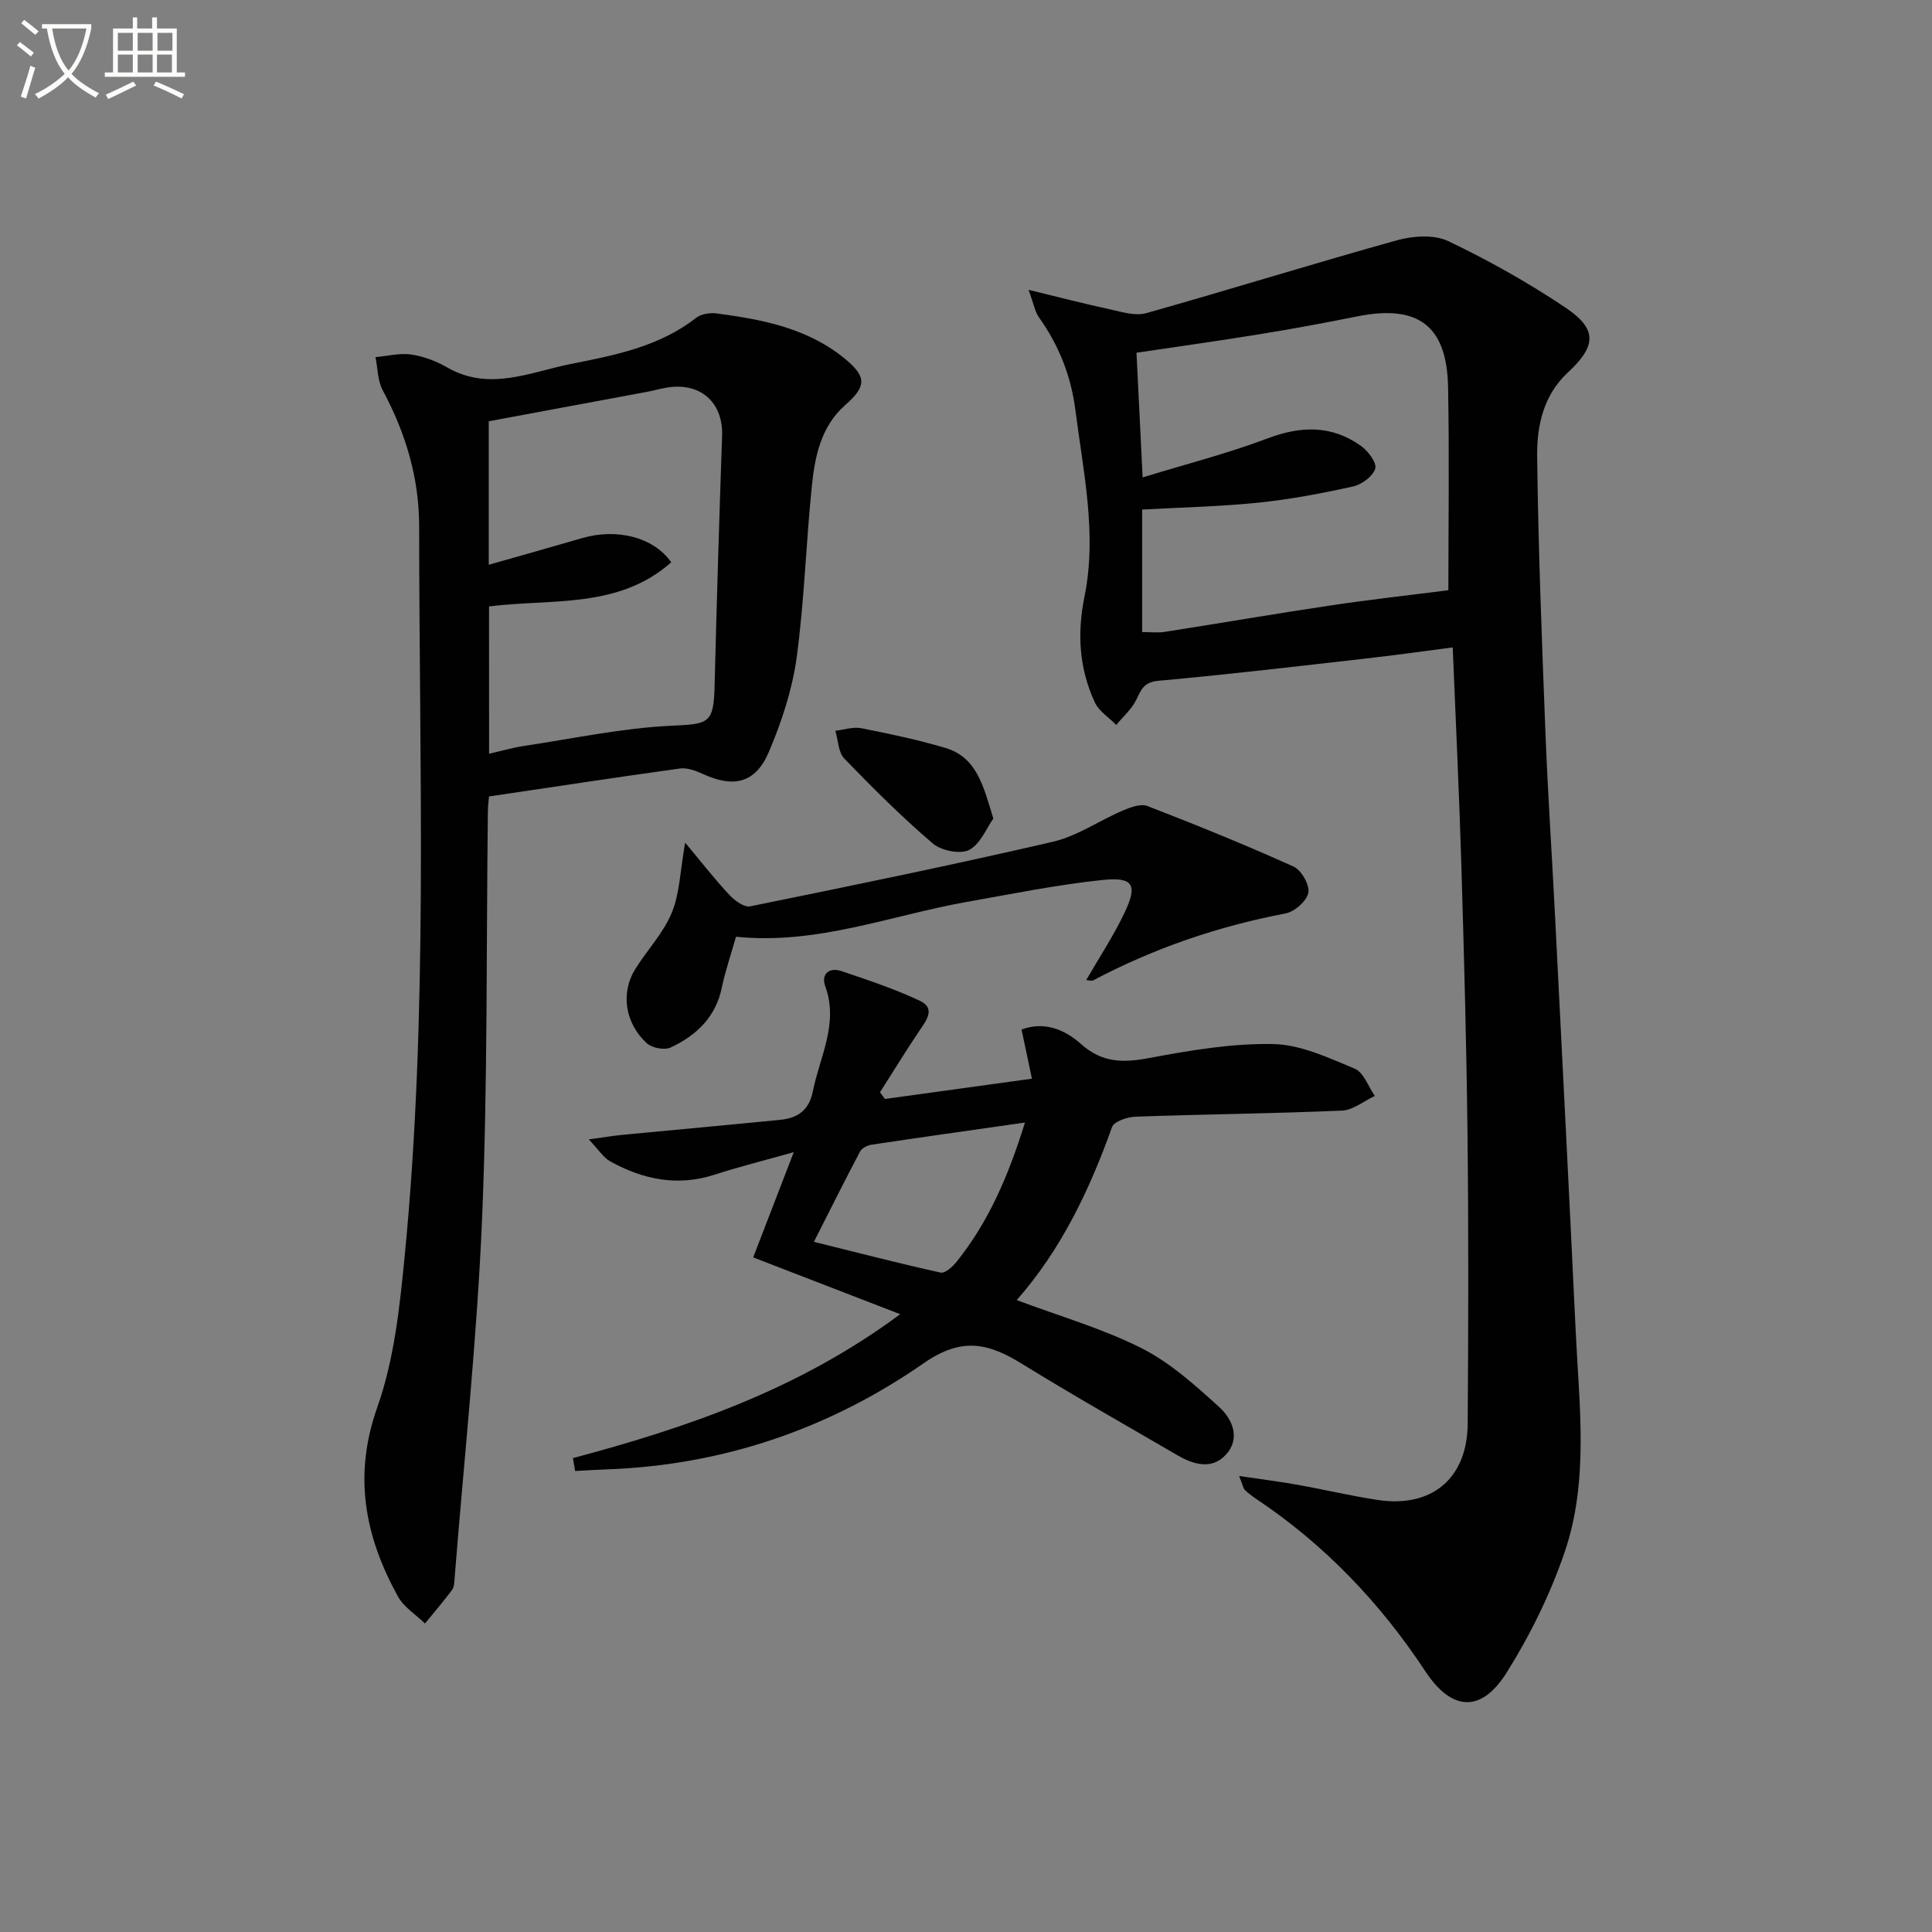
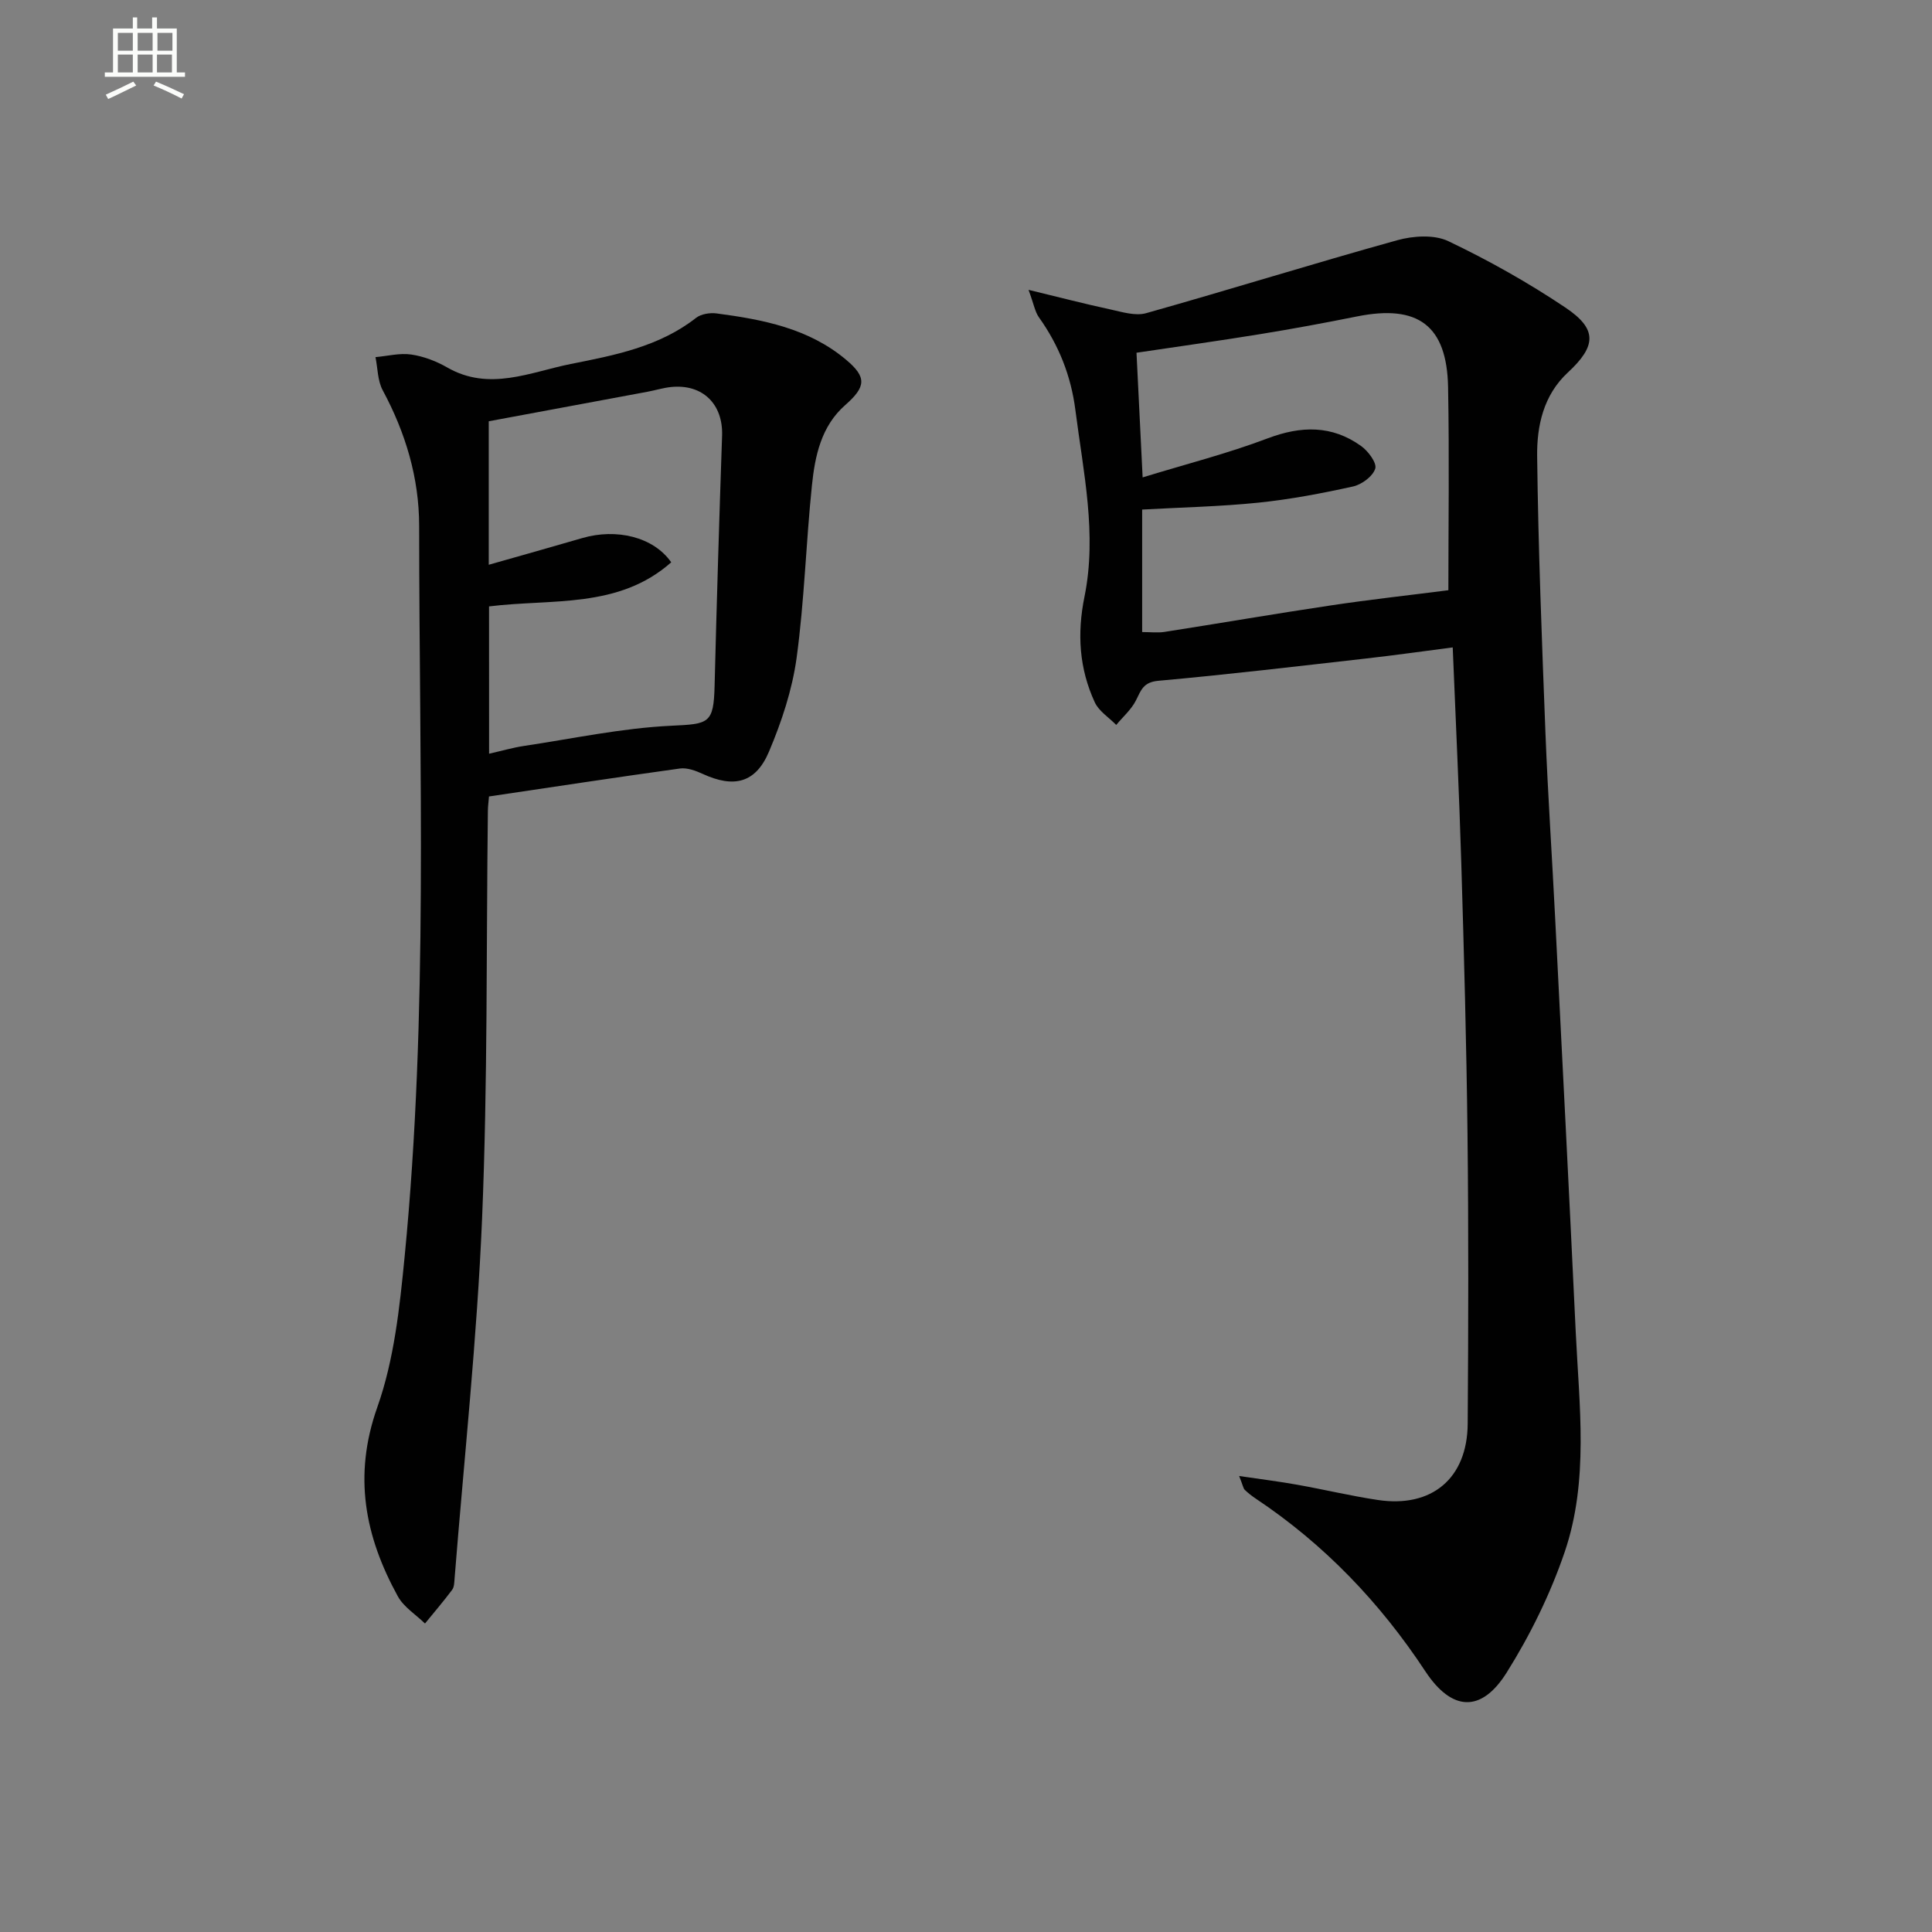
<svg xmlns="http://www.w3.org/2000/svg" enable-background="new 0 0 400 400" viewBox="0 0 400 400">
  <rect x="0" y="0" width="400" height="400" fill="#808080" stroke="none" />
-   <path d="m6.4 11.7c-1-.8-1.9-1.6-2.9-2.3l.6-.7c.9.7 1.9 1.4 2.9 2.2zm-2.1 8.3c.7-2.1 1.4-4.2 2-6.4.2.1.6.3 1 .4-.7 2.3-1.3 4.4-1.9 6.4zm3-12.8c-1.1-.9-2.1-1.7-2.9-2.4l.6-.7c1 .8 2 1.5 3 2.4zm1.4-1.3v-.9h10.2v.9c-.9 4.2-2.3 7.3-4.1 9.4 1.3 1.4 3.2 2.7 5.7 4-.2.2-.4.5-.7.9-2.5-1.4-4.4-2.7-5.7-4.2-1.4 1.5-3.5 3-6.1 4.4 0 0 0 0-.1-.1-.3-.4-.5-.7-.7-.8 2.7-1.3 4.7-2.8 6.2-4.2-1.8-2.2-3-5.3-3.7-9.4zm9.2 0h-7.1c.6 3.8 1.7 6.7 3.4 8.7 1.7-2 2.9-4.8 3.7-8.7z" fill="#fbfcfa" />
  <path d="m31.6 3.6h.9v2.3h4.1v9.1h1.7v.9h-16.6v-.9h1.7v-9.1h4.1v-2.3h.9v2.3h3.1v-2.3zm-4 13.3.6.8c-1.9.9-3.8 1.9-5.8 2.8-.2-.3-.3-.6-.5-.9 2-.9 3.9-1.8 5.7-2.7zm-3.2-10.1v3.7h3.1v-3.7zm0 4.5v3.7h3.1v-3.7zm4.1-4.5v3.7h3.1v-3.7zm0 4.5v3.7h3.1v-3.7zm9.1 9.1c-2.1-1.1-4.1-2-5.8-2.7l.5-.8c2.2.9 4.1 1.8 5.8 2.6zm-1.9-13.6h-3.1v3.7h3.1zm-3.2 4.5v3.7h3.1v-3.7z" fill="#fbfcfa" />
  <g fill="#010101">
    <path d="m256.55 305.59c4.71.7 8.39 1.15 12.04 1.81 5.56.99 11.06 2.31 16.64 3.15 11.19 1.7 18.57-4.46 18.64-15.8.14-19.99.19-39.98-.04-59.96-.21-18.63-.72-37.27-1.28-55.89-.44-14.76-1.16-29.51-1.78-44.86-6.19.8-12.03 1.63-17.89 2.29-14.34 1.62-28.68 3.33-43.06 4.62-3.12.28-3.57 1.94-4.63 4.05-.95 1.9-2.7 3.41-4.09 5.09-1.51-1.55-3.59-2.84-4.44-4.69-3.22-6.98-3.69-14.19-2.13-21.86 2.63-12.95-.24-25.78-1.88-38.63-.91-7.1-3.42-13.42-7.55-19.21-.81-1.13-1.04-2.67-2.15-5.69 6.5 1.57 11.67 2.92 16.88 4.04 2.45.53 5.22 1.42 7.46.79 17.37-4.89 34.59-10.27 51.98-15.1 3.31-.92 7.66-1.21 10.59.19 8.37 3.99 16.53 8.58 24.23 13.74 6.67 4.47 6.44 7.96.51 13.46-5.06 4.69-6.42 11.05-6.35 17.32.23 19.11.98 38.23 1.72 57.33.5 12.79 1.37 25.56 2.01 38.35 1.45 28.56 2.91 57.11 4.26 85.67.72 15.25 2.75 30.74-2.29 45.53-2.96 8.68-7.12 17.16-12 24.94-5.31 8.48-11.43 7.98-16.86-.26-9.36-14.2-20.89-26.26-35.07-35.72-.82-.55-1.61-1.16-2.32-1.85-.3-.32-.36-.88-1.15-2.85zm43.32-183.39c0-13.16.21-27.61-.06-42.04-.24-12.78-6.22-17.18-18.83-14.65-6.67 1.34-13.36 2.58-20.08 3.67-8.48 1.38-17 2.57-25.6 3.85.41 8.25.8 16.33 1.27 25.81 8.96-2.75 17.58-4.94 25.85-8.07 6.95-2.63 13.32-2.77 19.38 1.57 1.46 1.04 3.3 3.51 2.93 4.68-.5 1.6-2.79 3.3-4.6 3.7-6.46 1.43-13.01 2.67-19.59 3.35-7.89.81-15.85.97-24.07 1.43v25.36c1.71 0 3.2.19 4.63-.03 11.47-1.79 22.92-3.77 34.4-5.48 8.1-1.22 16.25-2.11 24.37-3.15z" />
    <path d="m101.24 164.9c-.08 1.04-.22 2.01-.23 2.98-.34 28.14-.03 56.3-1.2 84.4-1.04 24.86-3.72 49.66-5.69 74.48-.07.82-.06 1.8-.51 2.4-1.79 2.39-3.74 4.66-5.62 6.97-1.91-1.86-4.4-3.4-5.63-5.64-6.81-12.4-9.28-24.93-4.24-39.15 3.49-9.85 4.63-20.7 5.66-31.22 4.91-50.32 3.01-100.8 3-151.23 0-9.94-2.81-19.29-7.55-28.1-1.06-1.98-1.02-4.55-1.49-6.85 2.48-.22 5.02-.89 7.41-.54 2.57.38 5.19 1.38 7.46 2.69 8.71 4.99 17.19.94 25.55-.73 9.05-1.8 18.3-3.56 25.94-9.54 1.04-.82 2.88-1.11 4.26-.93 9.6 1.27 19.06 3.08 26.8 9.58 4.33 3.63 4.15 5.6-.18 9.41-4.96 4.36-6.25 10.51-6.88 16.62-1.23 11.89-1.56 23.88-3.17 35.7-.91 6.62-3.1 13.23-5.72 19.42-2.77 6.54-7.28 7.57-13.72 4.61-1.45-.67-3.22-1.32-4.72-1.12-13.14 1.82-26.24 3.82-39.53 5.79zm.02-8.85c2.72-.62 4.95-1.27 7.22-1.61 10.14-1.52 20.26-3.69 30.45-4.18 7.82-.37 8.83-.39 9.02-8.28.43-17.26.96-34.53 1.55-51.79.22-6.53-4.03-10.74-10.59-10.06-1.64.17-3.24.68-4.87.98-11 2.05-22 4.09-32.85 6.11v29.71c6.67-1.9 13.03-3.68 19.37-5.53 7.07-2.06 14.73-.25 18.41 5.02-10.91 9.67-24.72 7.51-37.72 9.13.01 10.08.01 20 .01 30.5z" />
-     <path d="m118.62 301.89c23.66-6.33 46.64-14.14 67.76-29.8-10.85-4.19-20.7-8-30.44-11.76 2.82-7.32 5.37-13.94 8.4-21.79-6.13 1.73-11.32 3.02-16.41 4.67-7.67 2.48-14.79 1-21.57-2.75-1.43-.79-2.4-2.4-4.46-4.56 3.18-.43 5.07-.76 6.96-.94 10.89-1.05 21.79-2.03 32.67-3.11 3.58-.35 5.97-1.93 6.76-5.9 1.43-7.2 5.4-14 2.56-21.8-.9-2.47.84-3.95 3.36-3.1 5.48 1.86 11.01 3.69 16.23 6.15 3.31 1.56 1.4 4-.07 6.18-2.83 4.19-5.46 8.51-8.18 12.77.34.46.68.92 1.03 1.38 9.99-1.38 19.98-2.76 30.43-4.2-.8-3.77-1.44-6.79-2.15-10.18 4.82-1.8 9.08.12 12.28 2.98 4.42 3.96 8.77 3.93 14.17 2.92 8.46-1.59 17.12-3.06 25.66-2.89 5.68.11 11.45 2.84 16.88 5.1 1.85.77 2.79 3.7 4.15 5.64-2.26 1.06-4.49 2.94-6.8 3.04-14.25.61-28.52.75-42.77 1.26-1.69.06-4.42.98-4.84 2.16-4.67 13.07-10.58 25.43-19.73 35.81 8.9 3.34 17.75 5.88 25.83 9.95 5.93 2.99 11.12 7.68 16.1 12.2 2.68 2.43 4.48 6.44 1.41 9.82-2.92 3.22-6.71 2.1-10.07.15-10.76-6.26-21.6-12.4-32.19-18.93-6.93-4.28-12.43-5.62-20.34-.12-19.54 13.58-41.61 21.14-65.67 21.98-2.17.08-4.33.22-6.5.33-.14-.9-.29-1.78-.45-2.66zm93.59-69.48c-11.25 1.61-21.53 3.05-31.79 4.59-.85.13-1.97.7-2.34 1.39-3.08 5.82-6.02 11.71-9.57 18.72 9.36 2.32 17.77 4.5 26.24 6.37.91.2 2.5-1.24 3.32-2.27 6.52-8.14 10.62-17.49 14.14-28.8z" />
-     <path d="m152.38 193.94c-1.09 3.84-2.23 7.15-2.94 10.55-1.27 6.13-5.29 9.9-10.58 12.38-1.28.6-3.87.12-4.94-.87-4.58-4.21-5.45-10.5-2.37-15.41 2.46-3.92 5.8-7.42 7.53-11.61 1.65-3.99 1.73-8.63 2.77-14.52 3.37 4.03 6.09 7.53 9.1 10.76 1.11 1.19 3.1 2.69 4.36 2.43 20.94-4.26 41.88-8.55 62.7-13.38 5.04-1.17 9.58-4.38 14.44-6.45 1.59-.68 3.73-1.48 5.12-.94 10.17 3.94 20.29 8.04 30.24 12.53 1.62.73 3.38 3.81 3.07 5.42-.33 1.72-2.85 3.93-4.73 4.29-13.98 2.67-27.24 7.2-39.81 13.85-.35.19-.92-.03-1.45-.06 2.74-4.75 5.72-9.24 7.99-14.06 2.69-5.71 1.73-7.34-4.73-6.65-9.36.99-18.63 2.88-27.92 4.52-15.8 2.8-31.06 8.94-47.85 7.22z" />
-     <path d="m205.66 169.47c-1.41 1.96-2.67 5.29-5.02 6.5-1.86.95-5.78.15-7.53-1.35-6.42-5.49-12.43-11.48-18.3-17.56-1.26-1.3-1.27-3.81-1.86-5.76 1.8-.21 3.69-.87 5.39-.53 5.83 1.15 11.67 2.39 17.36 4.07 6.55 1.94 7.89 7.87 9.96 14.63z" />
  </g>
</svg>